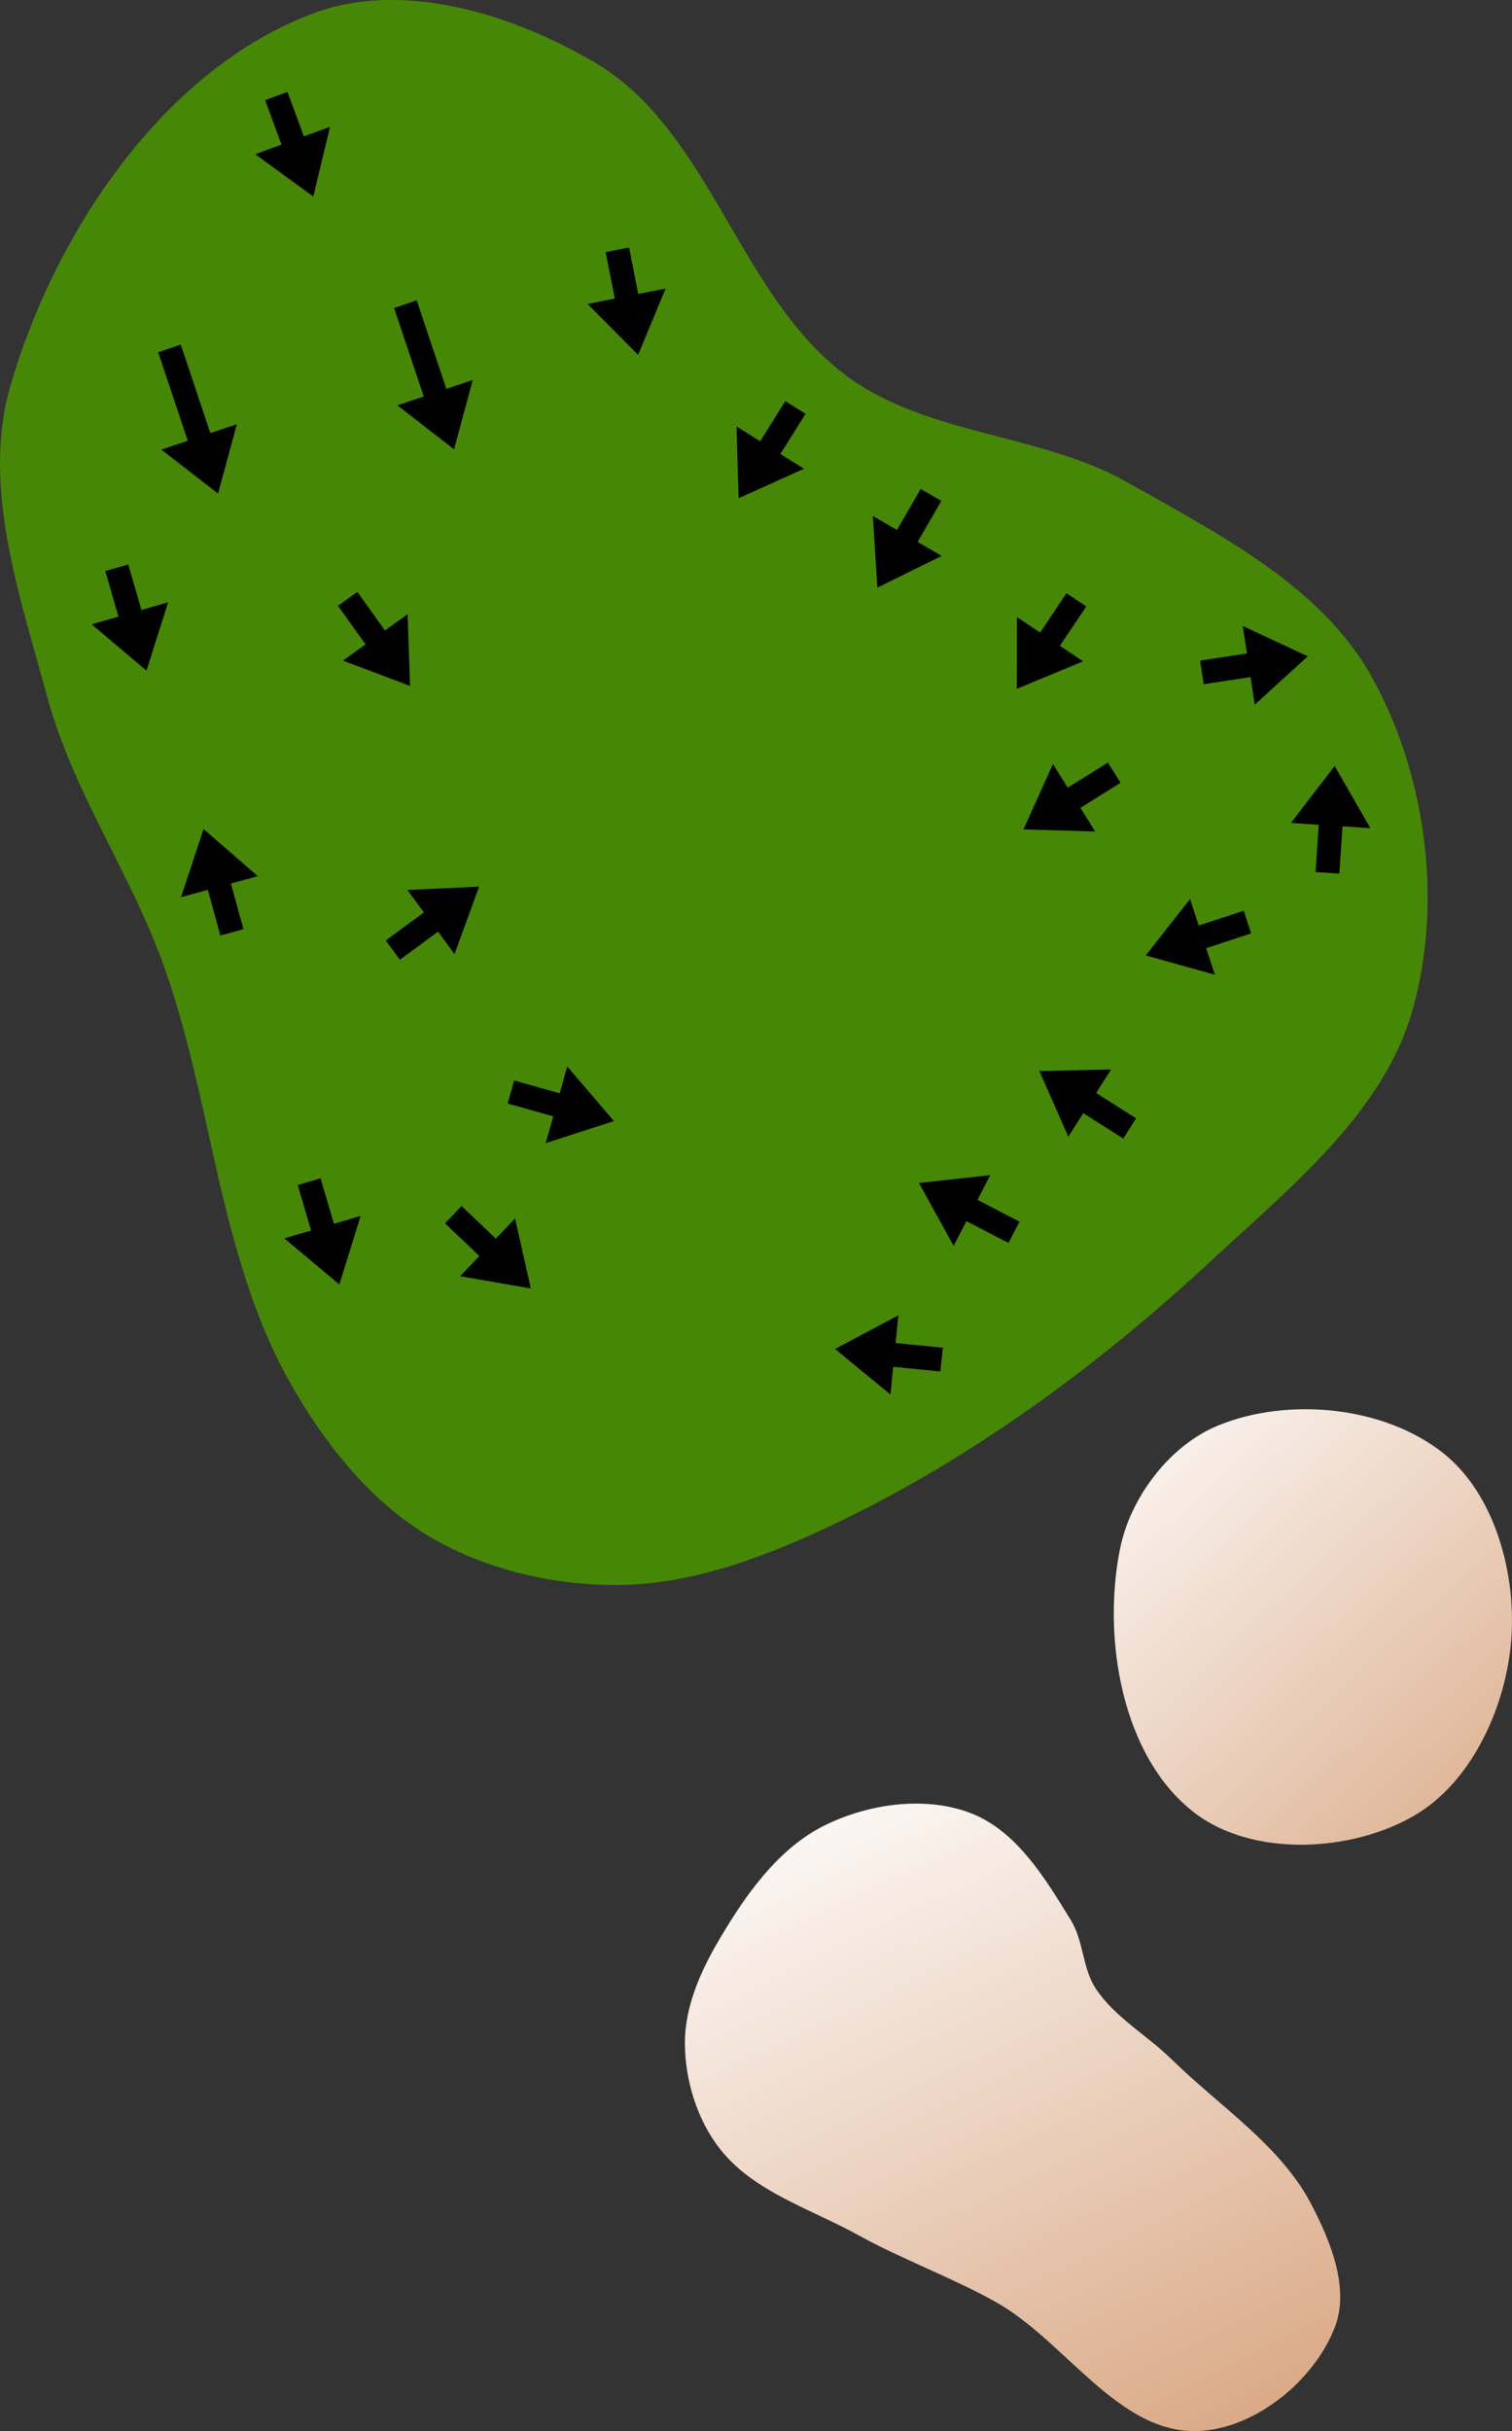
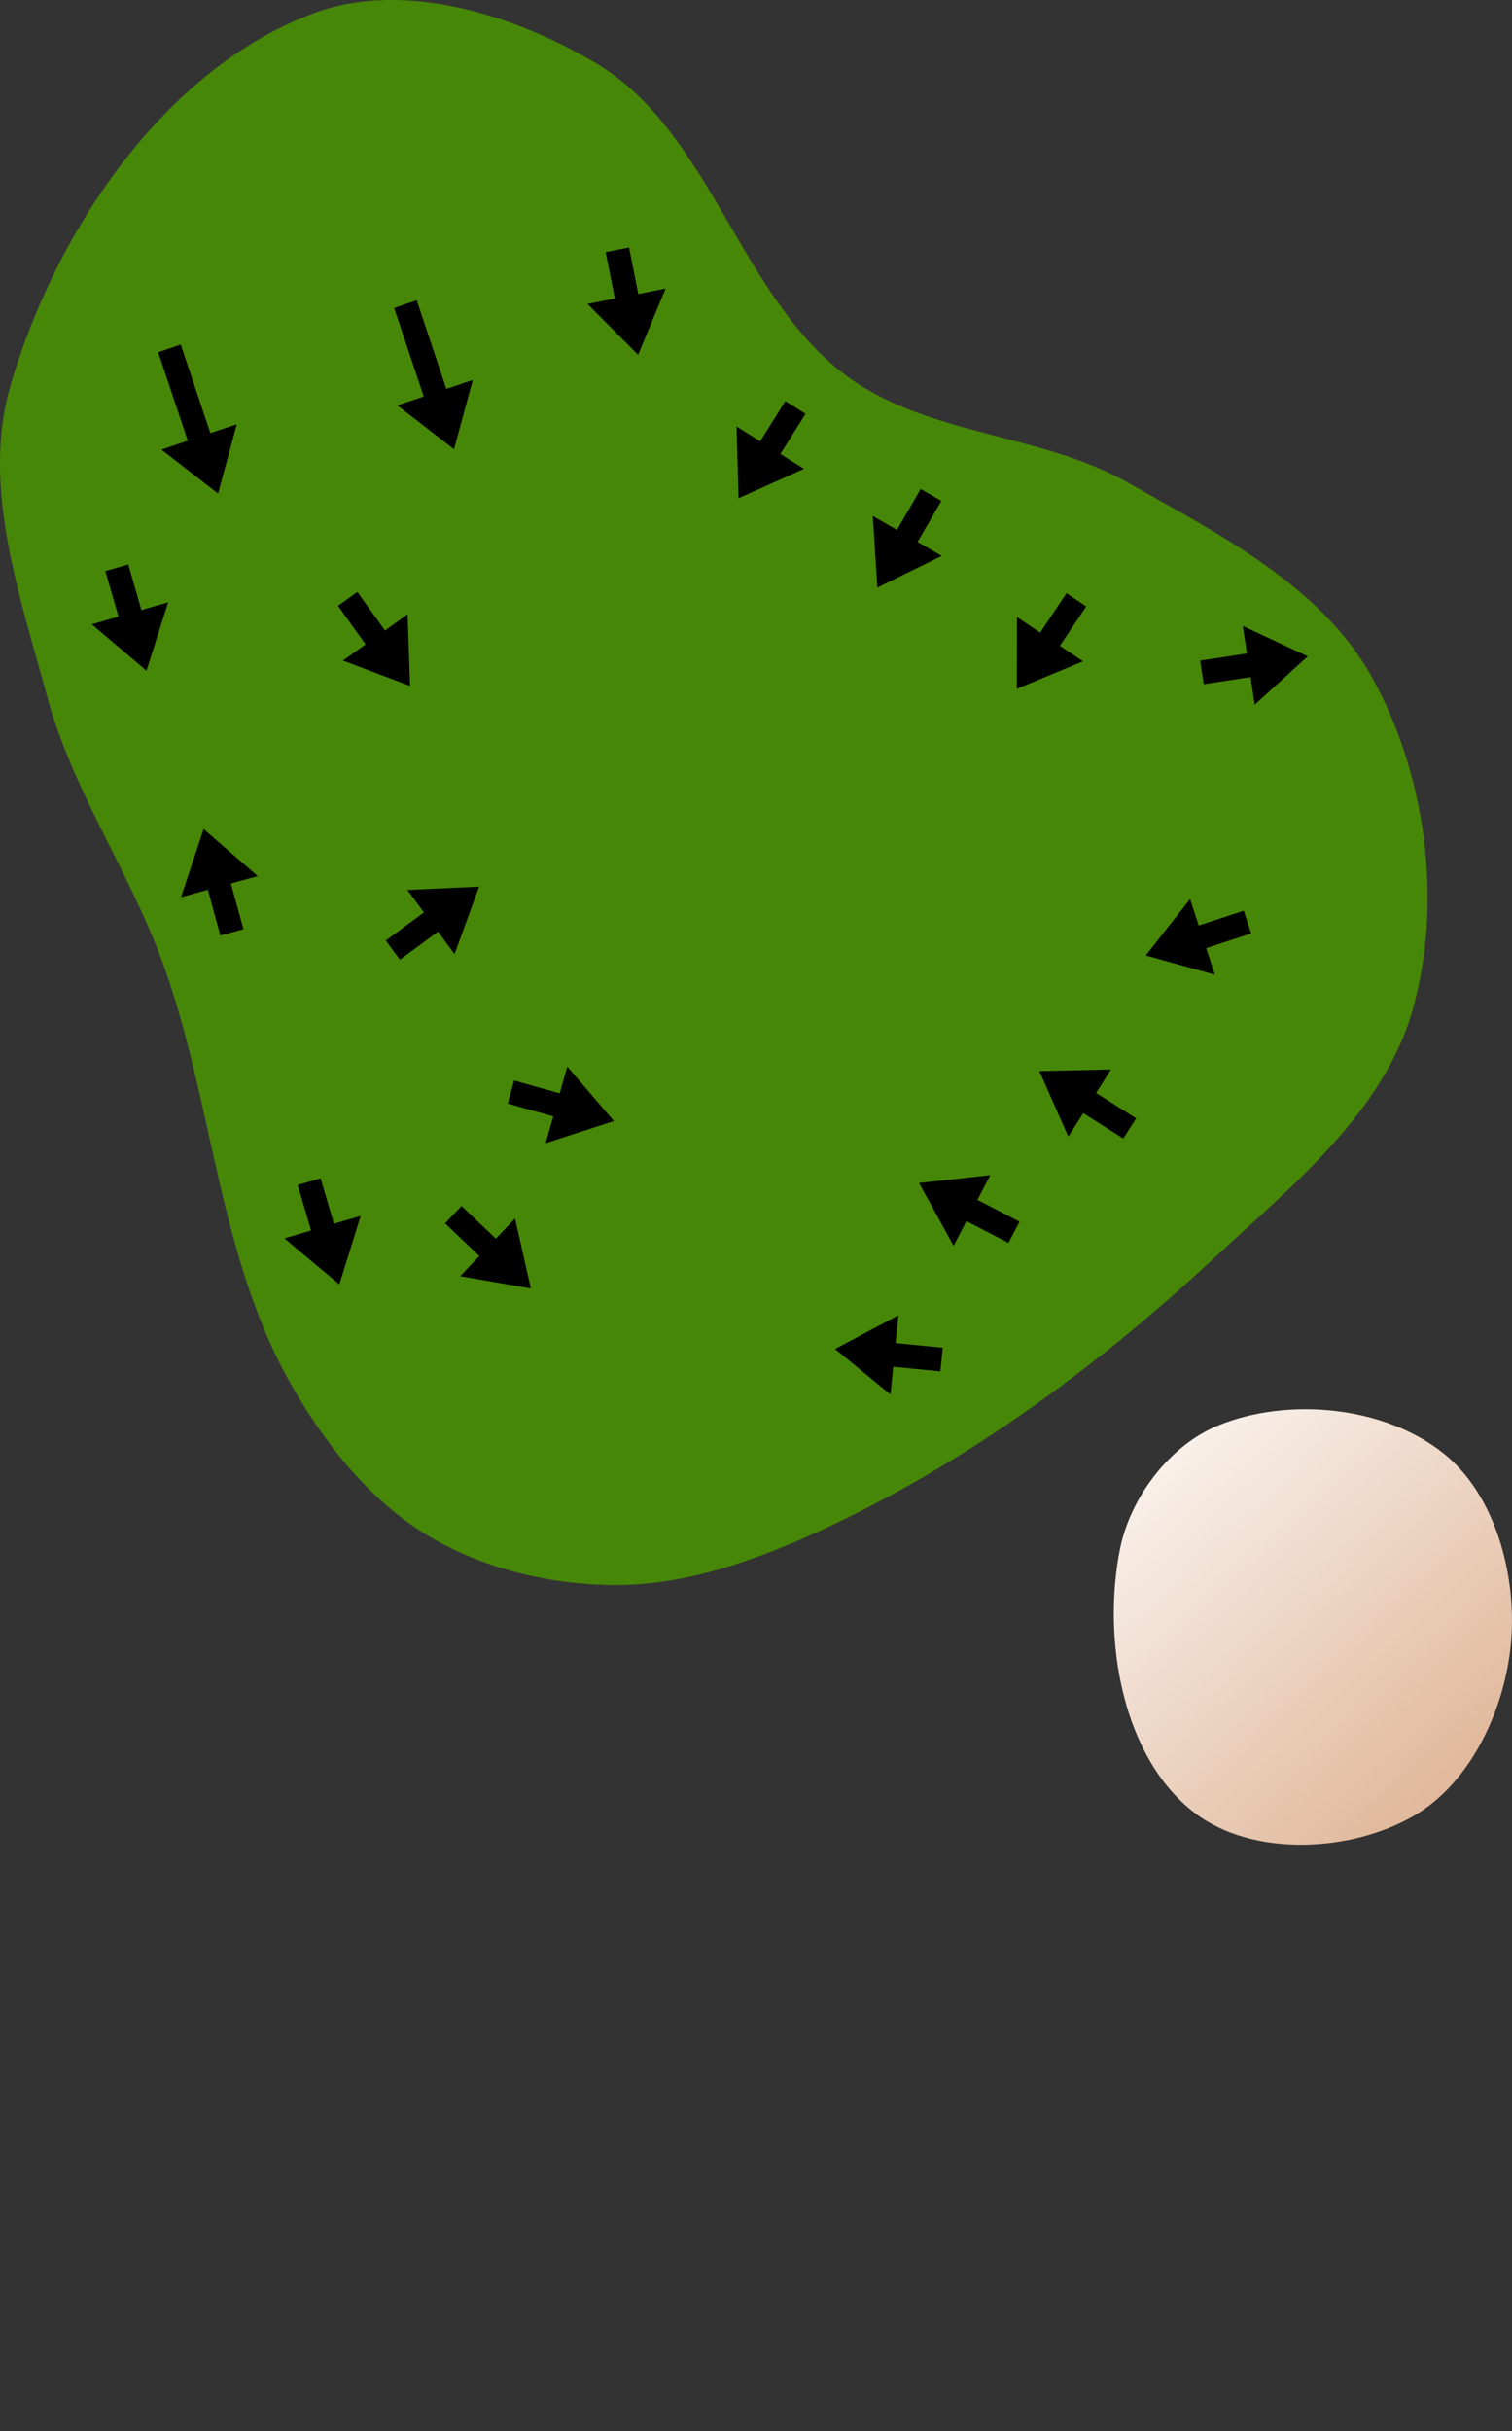
<svg xmlns="http://www.w3.org/2000/svg" xmlns:ns1="http://www.inkscape.org/namespaces/inkscape" xmlns:ns2="http://sodipodi.sourceforge.net/DTD/sodipodi-0.dtd" xmlns:xlink="http://www.w3.org/1999/xlink" width="28.77mm" height="46.241mm" viewBox="0 0 28.77 46.241" version="1.1" id="svg8" ns1:version="1.1.1 (c3084ef, 2021-09-22)" ns2:docname="green13.svg">
  <rect x="0" y="0" width="28.77" height="46.241" fill="#333333" stroke="none" />
  <defs id="defs2">
    <marker style="overflow:visible" id="Arrow1Lstart" refX="0" refY="0" orient="auto" ns1:stockid="Arrow1Lstart" ns1:isstock="true">
      <path transform="matrix(0.8,0,0,0.8,10,0)" style="fill:#ef0000;fill-opacity:1;fill-rule:evenodd;stroke:#ef0000;stroke-width:1pt;stroke-opacity:1" d="M 0,0 5,-5 -12.5,0 5,5 Z" id="path1322" />
    </marker>
    <marker style="overflow:visible" id="DotL" refX="0" refY="0" orient="auto" ns1:stockid="DotL" ns1:isstock="true">
      <path transform="matrix(0.8,0,0,0.8,5.92,0.8)" style="fill:#ef0000;fill-opacity:1;fill-rule:evenodd;stroke:#ef0000;stroke-width:1pt;stroke-opacity:1" d="m -2.5,-1 c 0,2.76 -2.24,5 -5,5 -2.76,0 -5,-2.24 -5,-5 0,-2.76 2.24,-5 5,-5 2.76,0 5,2.24 5,5 z" id="path1383" />
    </marker>
    <linearGradient id="linearGradient1668">
      <stop style="stop-color:#000000;stop-opacity:1" offset="0" id="stop1664" />
      <stop id="stop1666" offset="1" style="stop-color:#ffffff;stop-opacity:0" />
    </linearGradient>
    <linearGradient id="linearGradient3710" ns1:swatch="solid">
      <stop style="stop-color:#878e76;stop-opacity:1;" offset="0" id="stop3708" />
    </linearGradient>
    <linearGradient id="linearGradient3177" ns1:swatch="solid">
      <stop style="stop-color:#000000;stop-opacity:1;" offset="0" id="stop3175" />
    </linearGradient>
    <linearGradient id="linearGradient3152">
      <stop style="stop-color:#878e76;stop-opacity:1" offset="0" id="stop3154" />
      <stop id="stop3178" offset="1" style="stop-color:#065143;stop-opacity:1" />
    </linearGradient>
    <ns1:perspective ns2:type="inkscape:persp3d" ns1:vp_x="0 : 275.42174 : 1" ns1:vp_y="0 : 999.99999 : 0" ns1:vp_z="744.09457 : 275.42174 : 1" ns1:persp3d-origin="372.04727 : 100.02803 : 1" id="perspective10" />
    <ns1:perspective id="perspective3304" ns1:persp3d-origin="372.04727 : 100.02803 : 1" ns1:vp_z="744.09457 : 275.42174 : 1" ns1:vp_y="0 : 999.99999 : 0" ns1:vp_x="0 : 275.42174 : 1" ns2:type="inkscape:persp3d" />
    <linearGradient id="linearGradient3152-8">
      <stop style="stop-color:#73d216;stop-opacity:1;" offset="0" id="stop3154-9" />
      <stop id="stop3178-2" offset="1" style="stop-color:#519f06;stop-opacity:1;" />
    </linearGradient>
    <ns1:perspective ns2:type="inkscape:persp3d" ns1:vp_x="0 : 275.42174 : 1" ns1:vp_y="0 : 999.99999 : 0" ns1:vp_z="744.09457 : 275.42174 : 1" ns1:persp3d-origin="372.04727 : 100.02803 : 1" id="perspective10-1" />
    <ns1:perspective id="perspective3304-8" ns1:persp3d-origin="372.04727 : 100.02803 : 1" ns1:vp_z="744.09457 : 275.42174 : 1" ns1:vp_y="0 : 999.99999 : 0" ns1:vp_x="0 : 275.42174 : 1" ns2:type="inkscape:persp3d" />
    <linearGradient ns1:collect="always" xlink:href="#linearGradient19115" id="linearGradient10544" gradientUnits="userSpaceOnUse" gradientTransform="matrix(-0.364,-0.635,0.635,-0.364,57.244,112.236)" x1="45.613" y1="42.093" x2="67.857" y2="43.645" />
    <linearGradient ns1:collect="always" id="linearGradient19115">
      <stop style="stop-color:#d8a47f;stop-opacity:1" offset="0" id="stop19111" />
      <stop style="stop-color:#ffffff;stop-opacity:1" offset="1" id="stop19113" />
    </linearGradient>
    <linearGradient ns1:collect="always" xlink:href="#linearGradient19115" id="linearGradient8653" gradientUnits="userSpaceOnUse" gradientTransform="matrix(-0.676,-1.178,1.178,-0.676,72.005,154.45)" x1="61.844" y1="36.308" x2="71.425" y2="34.063" />
  </defs>
  <ns2:namedview id="base" pagecolor="#ffffff" bordercolor="#666666" borderopacity="1.0" ns1:pageopacity="0.0" ns1:pageshadow="2" ns1:zoom="1" ns1:cx="184" ns1:cy="-46" ns1:document-units="mm" ns1:current-layer="layer11" ns1:document-rotation="0" showgrid="false" ns1:snap-global="false" ns1:window-width="1387" ns1:window-height="816" ns1:window-x="4" ns1:window-y="23" ns1:window-maximized="0" fit-margin-top="0" fit-margin-left="0" fit-margin-right="0" fit-margin-bottom="0" ns1:pagecheckerboard="0" />
  <g ns1:groupmode="layer" id="layer7" ns1:label="Green" style="display:inline;opacity:1" transform="translate(20.915,-55.814)" ns2:insensitive="true" />
  <g ns1:groupmode="layer" id="layer3" ns1:label="Sand" style="display:inline;opacity:1" transform="translate(-43.378,-20.926)" ns2:insensitive="true">
    <path style="display:inline;fill:#478707;fill-opacity:1;stroke:none;stroke-width:0.228px;stroke-linecap:butt;stroke-linejoin:miter;stroke-opacity:1" d="m 43.574,28.274 c -0.553,1.907 0.186,3.998 0.705,5.915 0.477,1.76 1.553,3.304 2.182,5.015 0.961,2.614 1.06,5.568 2.423,7.997 0.634,1.131 1.484,2.224 2.588,2.904 1.065,0.656 2.373,0.968 3.624,0.969 1.347,5.55e-4 2.682,-0.476 3.905,-1.041 2.733,-1.262 5.226,-3.083 7.43,-5.133 1.49,-1.385 3.267,-2.8 3.823,-4.756 0.585,-2.056 0.26,-4.499 -0.786,-6.363 -0.965,-1.72 -2.918,-2.706 -4.634,-3.678 -1.645,-0.932 -3.777,-0.89 -5.309,-1.999 -2.074,-1.501 -2.613,-4.679 -4.817,-5.982 -1.561,-0.923 -3.658,-1.579 -5.358,-0.946 -2.859,1.064 -4.927,4.168 -5.777,7.097 z" id="path942" ns2:nodetypes="aaaaaaaaaaaaaaa" />
-     <path id="path10542" style="display:inline;fill:url(#linearGradient10544);fill-opacity:1;stroke:none;stroke-width:0.194px;stroke-linecap:butt;stroke-linejoin:miter;stroke-opacity:1" d="m 65.667,60.093 c -0.468,-0.461 -1.078,-0.796 -1.44,-1.344 -0.253,-0.383 -0.23,-0.902 -0.469,-1.293 -0.484,-0.792 -1.033,-1.702 -1.899,-2.039 -0.865,-0.336 -1.941,-0.186 -2.774,0.221 -0.912,0.445 -1.548,1.366 -2.058,2.243 -0.337,0.579 -0.621,1.243 -0.617,1.913 0.004,0.709 0.235,1.46 0.675,2.016 0.638,0.807 1.721,1.131 2.621,1.628 0.85,0.469 1.771,0.8 2.618,1.273 1.331,0.743 2.337,2.519 3.86,2.454 1.087,-0.046 2.206,-0.963 2.595,-1.979 0.281,-0.733 -0.079,-1.615 -0.439,-2.313 -0.59,-1.142 -1.756,-1.879 -2.672,-2.781 z" ns2:nodetypes="aaaaaaaaaaaaaa" />
    <path id="path8651" style="display:inline;fill:url(#linearGradient8653);fill-opacity:1;stroke:none;stroke-width:0.359px;stroke-linecap:butt;stroke-linejoin:miter;stroke-opacity:1" d="m 70.84,48.566 c -1.126,-0.896 -2.952,-1.071 -4.284,-0.526 -0.925,0.379 -1.67,1.368 -1.867,2.348 -0.342,1.704 0.037,3.959 1.416,5.017 1.106,0.849 2.976,0.756 4.181,0.056 1.1,-0.638 1.747,-2.071 1.847,-3.338 0.099,-1.258 -0.306,-2.772 -1.293,-3.558 z" ns2:nodetypes="aaaaaaa" />
  </g>
  <g ns1:groupmode="layer" id="layer11" ns1:label="Arrows" style="display:inline" transform="translate(26.398,-47.257)" ns2:insensitive="true">
-     <path style="display:inline;fill:#000000;stroke:none;stroke-width:0.401px;stroke-linecap:butt;stroke-linejoin:miter;stroke-opacity:1" d="m -0.913,63.873 0.061,-0.899 0.529,0.036 -0.679,-1.184 -0.832,1.083 0.529,0.036 -0.061,0.899" id="path6342-0" ns2:nodetypes="ccccccc" />
    <path style="display:inline;fill:#000000;stroke:none;stroke-width:0.401px;stroke-linecap:butt;stroke-linejoin:miter;stroke-opacity:1" d="m -18.899,53.115 0.564,1.684 -0.503,0.168 1.079,0.836 0.357,-1.318 -0.503,0.168 -0.564,-1.684" id="path13440" ns2:nodetypes="ccccccc" />
-     <path style="display:inline;fill:#000000;stroke:none;stroke-width:0.401px;stroke-linecap:butt;stroke-linejoin:miter;stroke-opacity:1" d="m -21.353,49.162 0.311,0.846 -0.498,0.183 1.103,0.805 0.319,-1.327 -0.498,0.183 -0.311,-0.846" id="path13442" ns2:nodetypes="ccccccc" />
    <path style="display:inline;fill:#000000;stroke:none;stroke-width:0.401px;stroke-linecap:butt;stroke-linejoin:miter;stroke-opacity:1" d="m -23.389,53.957 0.564,1.684 -0.503,0.168 1.079,0.836 0.357,-1.318 -0.503,0.168 -0.564,-1.684" id="path13444" ns2:nodetypes="ccccccc" />
    <path style="display:inline;fill:#000000;stroke:none;stroke-width:0.401px;stroke-linecap:butt;stroke-linejoin:miter;stroke-opacity:1" d="m -19.967,58.78 0.525,0.733 -0.431,0.309 1.277,0.482 -0.046,-1.364 -0.431,0.309 -0.525,-0.733" id="path13446" ns2:nodetypes="ccccccc" />
    <path style="display:inline;fill:#000000;stroke:none;stroke-width:0.401px;stroke-linecap:butt;stroke-linejoin:miter;stroke-opacity:1" d="m -24.394,58.119 0.25,0.866 -0.509,0.147 1.042,0.882 0.413,-1.301 -0.509,0.147 -0.25,-0.866" id="path13448" ns2:nodetypes="ccccccc" />
    <path style="display:inline;fill:#000000;stroke:none;stroke-width:0.401px;stroke-linecap:butt;stroke-linejoin:miter;stroke-opacity:1" d="m -21.766,64.931 -0.238,-0.869 0.511,-0.14 -1.031,-0.896 -0.43,1.296 0.511,-0.14 0.238,0.869" id="path13450" ns2:nodetypes="ccccccc" />
    <path style="display:inline;fill:#000000;stroke:none;stroke-width:0.401px;stroke-linecap:butt;stroke-linejoin:miter;stroke-opacity:1" d="m -20.733,69.797 0.254,0.865 -0.509,0.15 1.047,0.876 0.406,-1.304 -0.509,0.15 -0.254,-0.865" id="path13452" ns2:nodetypes="ccccccc" />
    <path style="display:inline;fill:#000000;stroke:none;stroke-width:0.401px;stroke-linecap:butt;stroke-linejoin:miter;stroke-opacity:1" d="m -17.93,70.526 0.653,0.621 -0.365,0.384 1.345,0.234 -0.301,-1.332 -0.365,0.384 -0.653,-0.621" id="path13454" ns2:nodetypes="ccccccc" />
    <path style="display:inline;fill:#000000;stroke:none;stroke-width:0.401px;stroke-linecap:butt;stroke-linejoin:miter;stroke-opacity:1" d="m -16.738,68.247 0.867,0.244 -0.144,0.51 1.299,-0.421 -0.888,-1.037 -0.144,0.51 -0.867,-0.244" id="path13456" ns2:nodetypes="ccccccc" />
    <path style="display:inline;fill:#000000;stroke:none;stroke-width:0.401px;stroke-linecap:butt;stroke-linejoin:miter;stroke-opacity:1" d="m -18.789,65.512 0.726,-0.534 0.314,0.427 0.467,-1.283 -1.364,0.063 0.314,0.427 -0.726,0.534" id="path13458" ns2:nodetypes="ccccccc" />
    <path style="display:inline;fill:#000000;stroke:none;stroke-width:0.401px;stroke-linecap:butt;stroke-linejoin:miter;stroke-opacity:1" d="m -8.459,72.892 -0.897,-0.089 0.052,-0.528 -1.205,0.641 1.055,0.866 0.052,-0.528 0.897,0.089" id="path13460" ns2:nodetypes="ccccccc" />
    <path style="display:inline;fill:#000000;stroke:none;stroke-width:0.401px;stroke-linecap:butt;stroke-linejoin:miter;stroke-opacity:1" d="m -6.999,70.494 -0.8,-0.415 0.244,-0.47 -1.357,0.149 0.659,1.196 0.244,-0.47 0.8,0.415" id="path13462" ns2:nodetypes="ccccccc" />
    <path style="display:inline;fill:#000000;stroke:none;stroke-width:0.401px;stroke-linecap:butt;stroke-linejoin:miter;stroke-opacity:1" d="m -4.78,68.529 -0.761,-0.483 0.284,-0.447 -1.365,0.03 0.552,1.248 0.284,-0.447 0.761,0.483" id="path13464" ns2:nodetypes="ccccccc" />
    <path style="display:inline;fill:#000000;stroke:none;stroke-width:0.401px;stroke-linecap:butt;stroke-linejoin:miter;stroke-opacity:1" d="m -2.733,64.58 -0.856,0.281 -0.165,-0.504 -0.843,1.074 1.315,0.365 -0.165,-0.504 0.856,-0.281" id="path13466" ns2:nodetypes="ccccccc" />
-     <path style="display:inline;fill:#000000;stroke:none;stroke-width:0.401px;stroke-linecap:butt;stroke-linejoin:miter;stroke-opacity:1" d="m -5.317,61.762 -0.764,0.477 -0.281,-0.45 -0.562,1.244 1.365,0.04 -0.281,-0.45 0.764,-0.477" id="path13468" ns2:nodetypes="ccccccc" />
    <path style="display:inline;fill:#000000;stroke:none;stroke-width:0.401px;stroke-linecap:butt;stroke-linejoin:miter;stroke-opacity:1" d="m -6.105,58.54 -0.501,0.749 -0.441,-0.295 -0.003,1.365 1.261,-0.523 -0.441,-0.295 0.501,-0.749" id="path13470" ns2:nodetypes="ccccccc" />
    <path style="display:inline;fill:#000000;stroke:none;stroke-width:0.401px;stroke-linecap:butt;stroke-linejoin:miter;stroke-opacity:1" d="m -8.879,56.557 -0.452,0.78 -0.459,-0.266 0.086,1.363 1.225,-0.603 -0.459,-0.266 0.452,-0.78" id="path13472" ns2:nodetypes="ccccccc" />
    <path style="display:inline;fill:#000000;stroke:none;stroke-width:0.401px;stroke-linecap:butt;stroke-linejoin:miter;stroke-opacity:1" d="m -11.455,54.887 -0.479,0.764 -0.449,-0.282 0.038,1.365 1.245,-0.56 -0.449,-0.282 0.479,-0.764" id="path13474" ns2:nodetypes="ccccccc" />
    <path style="display:inline;fill:#000000;stroke:none;stroke-width:0.401px;stroke-linecap:butt;stroke-linejoin:miter;stroke-opacity:1" d="m -14.874,52.052 0.175,0.884 -0.52,0.103 0.963,0.968 0.523,-1.261 -0.52,0.103 -0.175,-0.884" id="path13476" ns2:nodetypes="ccccccc" />
    <path style="display:inline;fill:#000000;stroke:none;stroke-width:0.401px;stroke-linecap:butt;stroke-linejoin:miter;stroke-opacity:1" d="m -3.494,60.271 0.891,-0.135 0.08,0.524 1.009,-0.919 -1.237,-0.578 0.08,0.524 -0.891,0.135" id="path13478" ns2:nodetypes="ccccccc" />
  </g>
</svg>